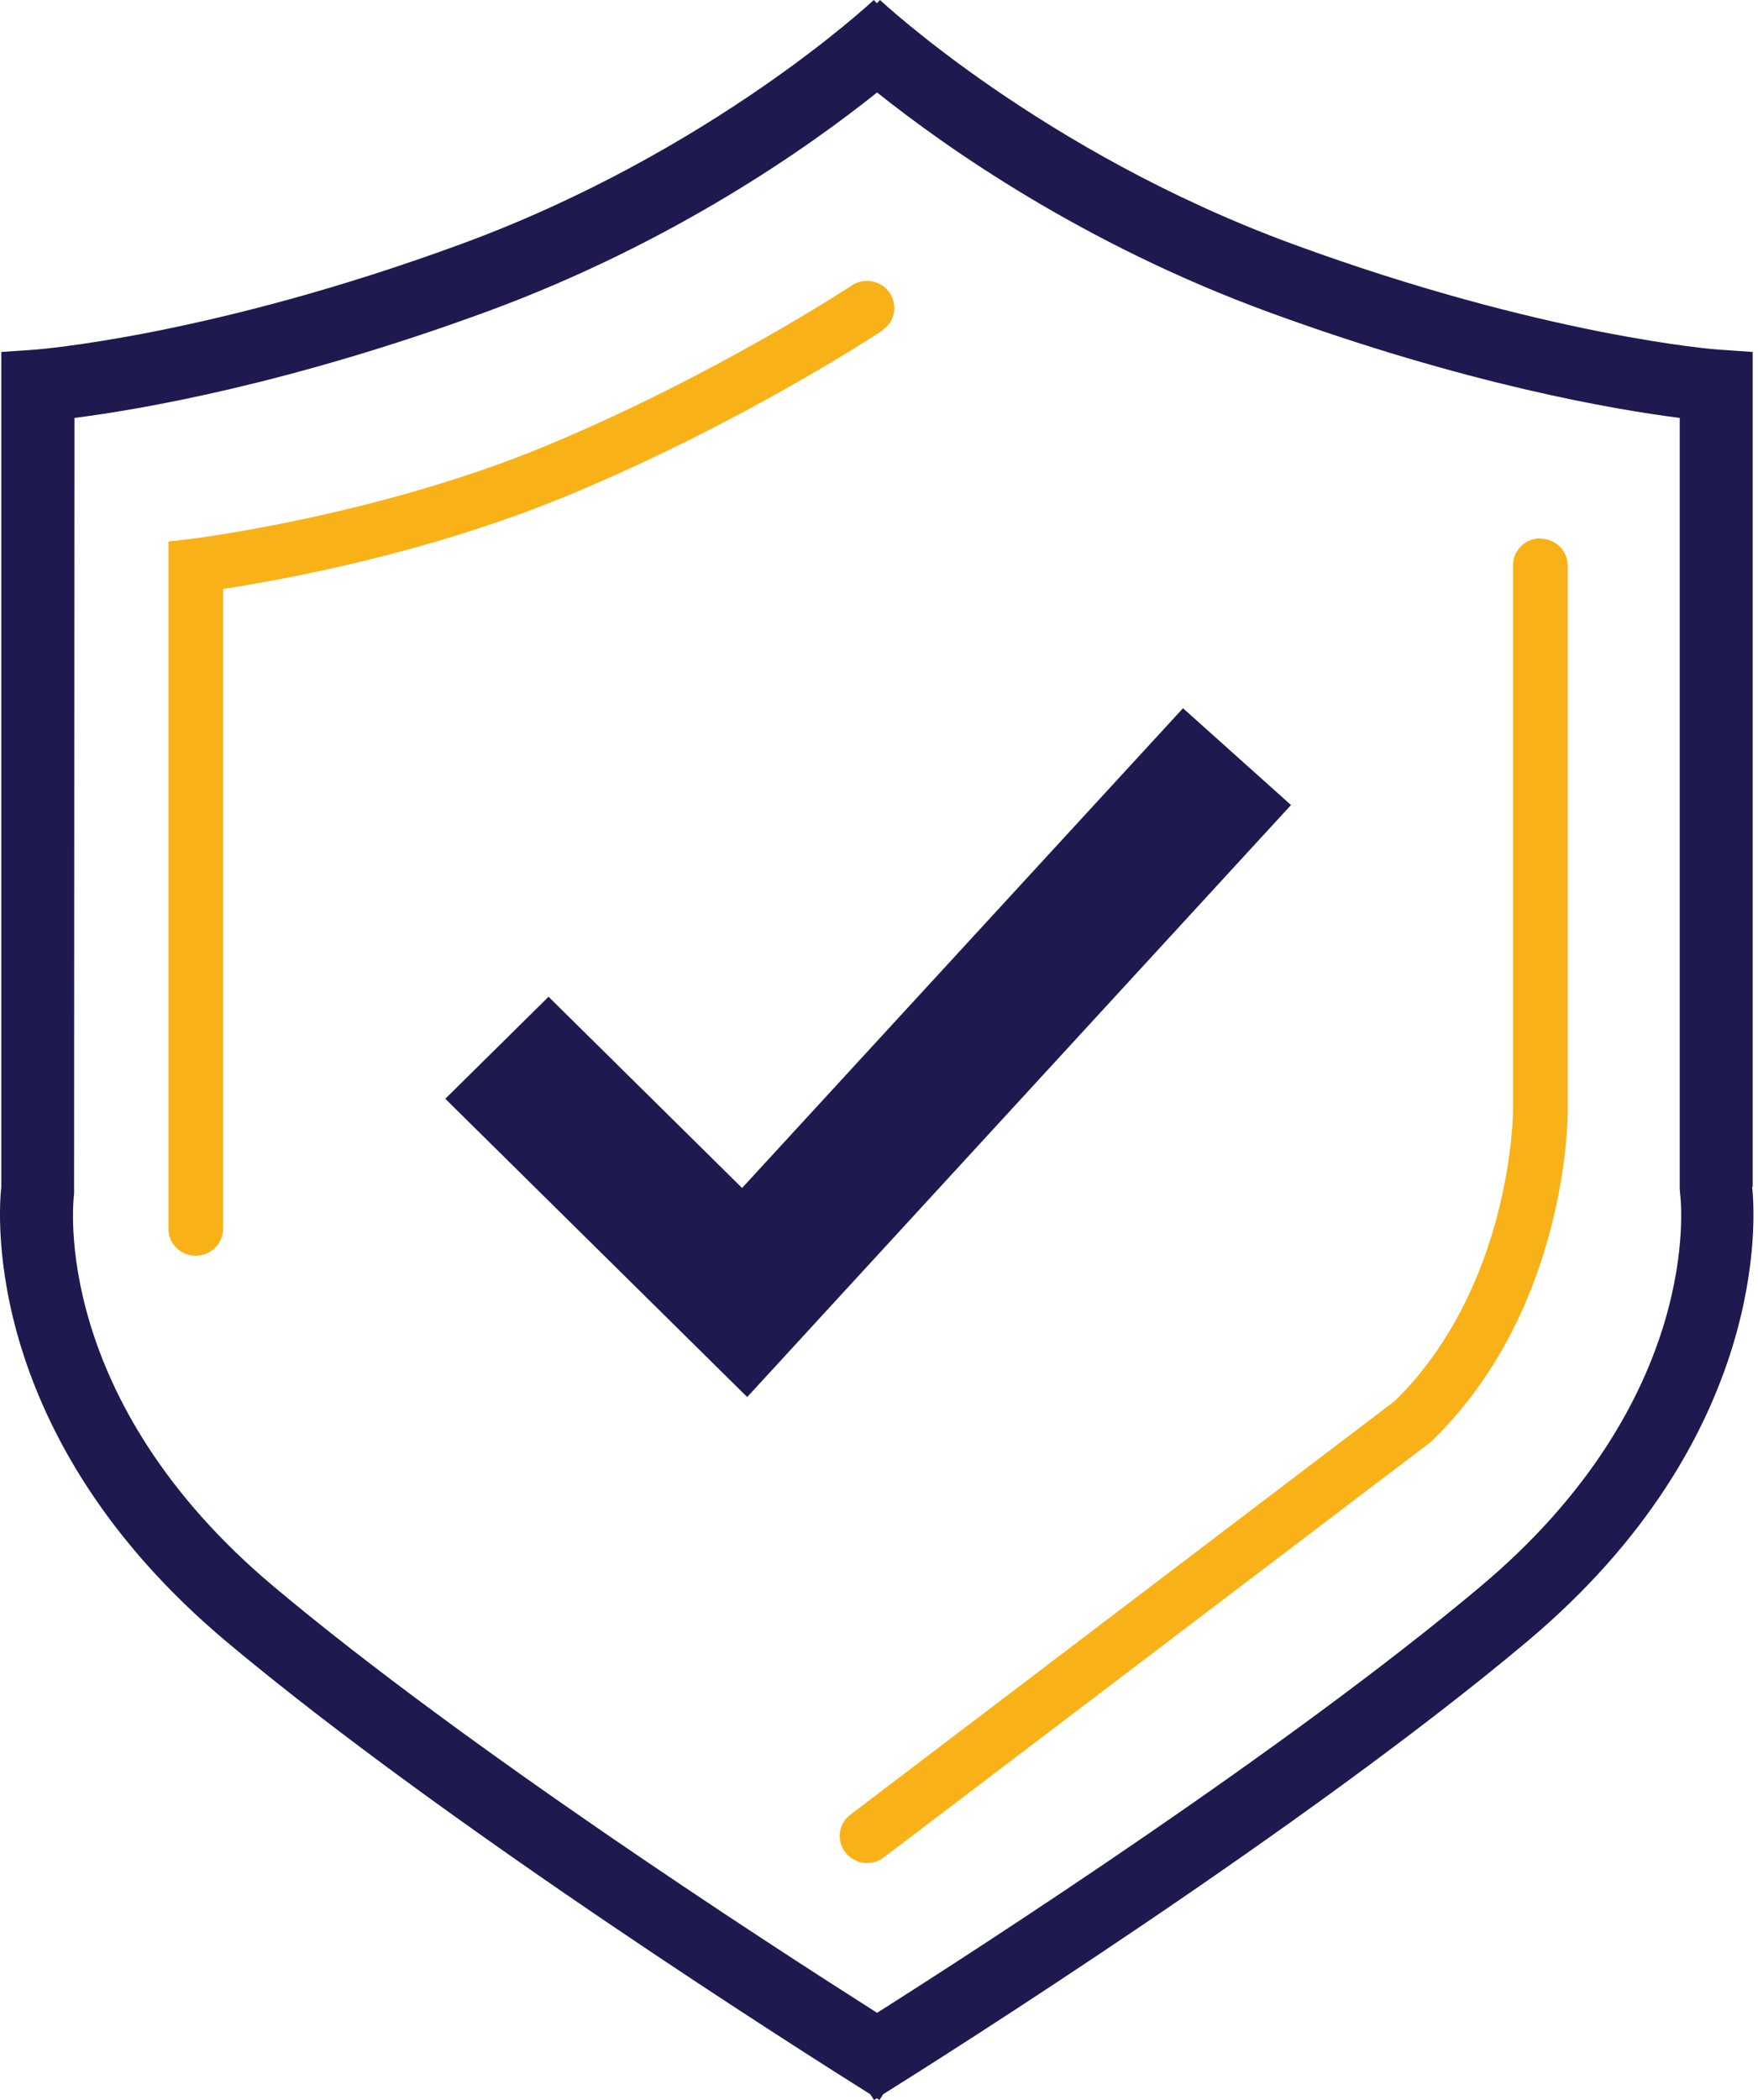
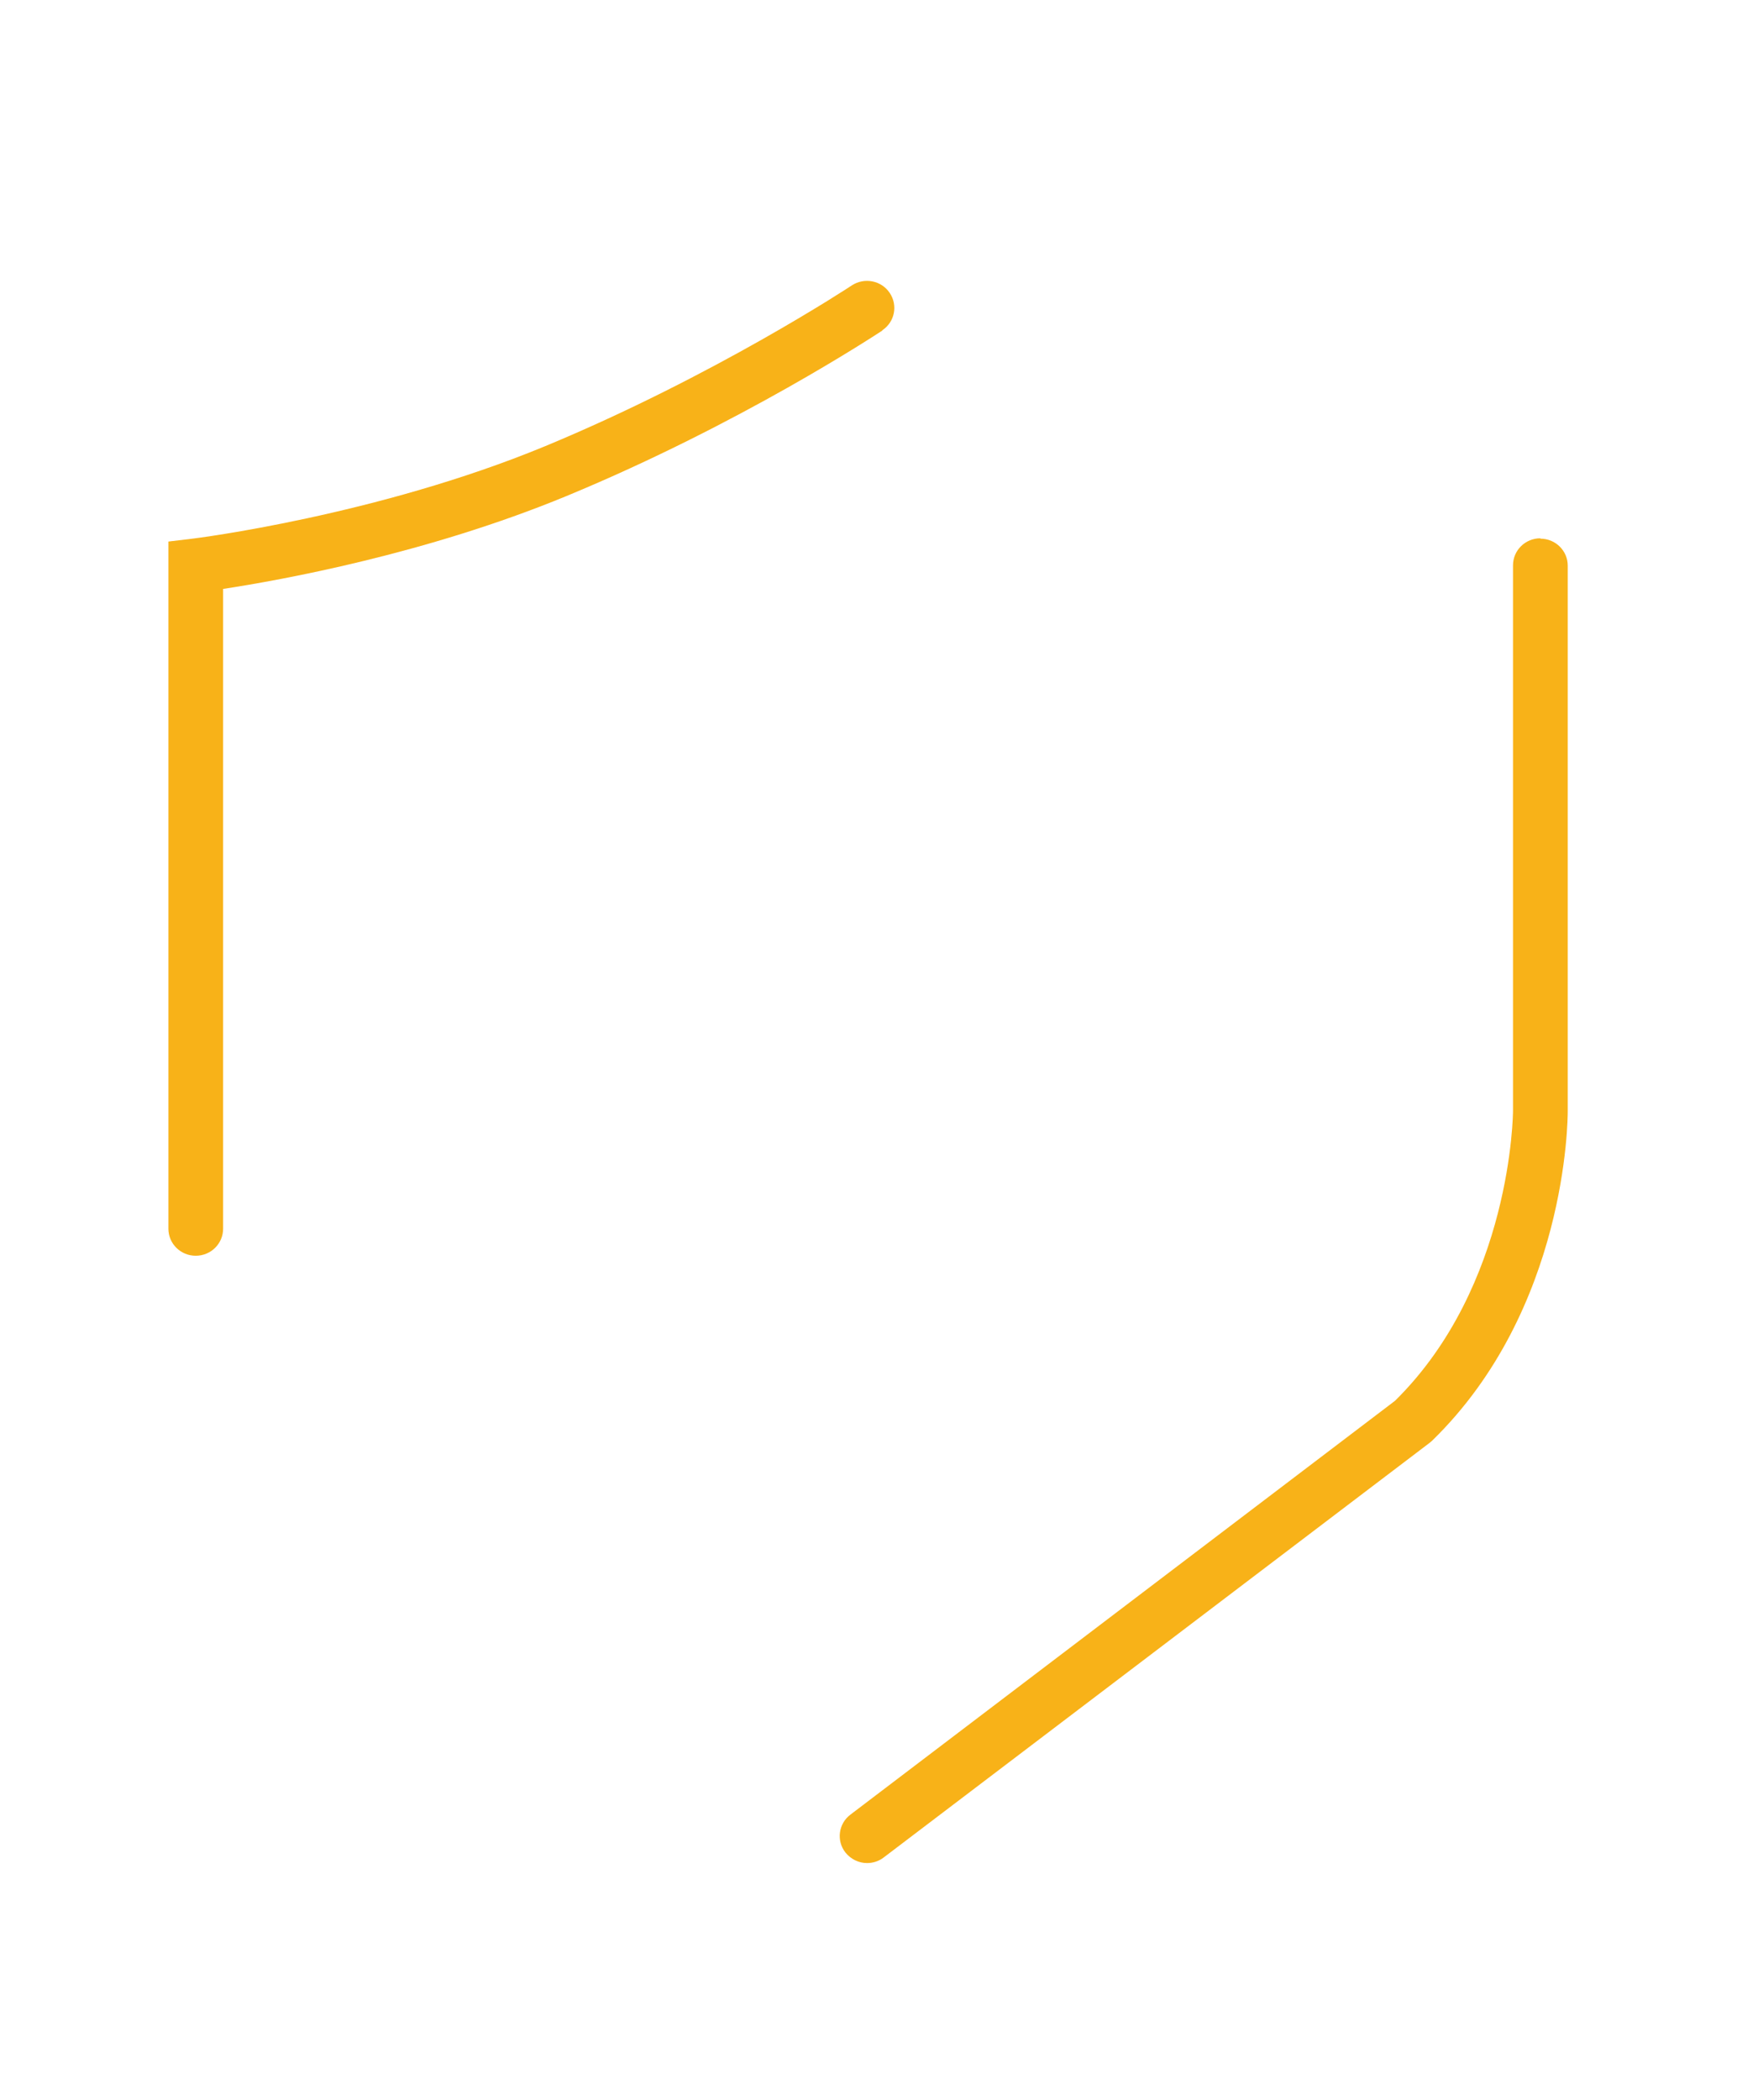
<svg xmlns="http://www.w3.org/2000/svg" width="67" height="80" viewBox="0 0 67 80" fill="none">
-   <path d="M66.798 45.214V13.408L65.505 13.319C65.442 13.319 58.852 12.817 49.244 9.289C39.719 5.787 33.601 0.055 33.538 0L33.42 0.124L33.302 0C33.239 0.055 27.128 5.787 17.597 9.289C7.996 12.817 1.412 13.312 1.342 13.319L0.049 13.408V45.214C-0.069 46.299 -0.639 54.757 8.628 62.535C17.082 69.627 30.827 78.311 33.17 79.78L33.309 80C33.309 80 33.358 79.972 33.413 79.931C33.469 79.966 33.511 79.993 33.518 80L33.657 79.78C36.007 78.311 49.751 69.627 58.198 62.535C67.466 54.757 66.896 46.299 66.777 45.214H66.798ZM56.419 60.441C49.077 66.606 37.599 74.034 33.427 76.677C29.256 74.027 17.778 66.606 10.436 60.441C1.933 53.308 2.782 45.784 2.823 45.475L2.837 15.92C5.277 15.611 10.985 14.65 18.577 11.863C25.655 9.261 30.855 5.581 33.427 3.522C36.007 5.581 41.207 9.261 48.277 11.863C55.869 14.65 61.577 15.611 64.017 15.92V45.29L64.031 45.468C64.073 45.784 64.921 53.308 56.419 60.441Z" fill="#1E194E" />
-   <path d="M45.086 26.98L28.282 45.255L20.906 37.971L16.971 41.857L28.477 53.219L49.202 30.667L45.086 26.98Z" fill="#1E194E" />
  <path d="M58.706 20.506C58.129 20.506 57.663 20.966 57.663 21.536V42.317C57.663 42.386 57.621 48.976 53.165 53.363L32.412 69.126C31.953 69.469 31.87 70.121 32.218 70.567C32.426 70.828 32.732 70.972 33.045 70.972C33.267 70.972 33.49 70.904 33.678 70.76L54.486 54.963L54.583 54.88C59.721 49.876 59.749 42.626 59.749 42.324V21.55C59.749 20.98 59.283 20.52 58.706 20.52V20.506Z" fill="#F8B218" />
  <path d="M33.622 12.584C34.102 12.268 34.227 11.63 33.907 11.156C33.587 10.682 32.941 10.559 32.461 10.874C32.412 10.909 27.219 14.328 20.774 16.998C14.364 19.648 7.405 20.513 7.335 20.52L6.418 20.63V46.807C6.418 47.377 6.883 47.837 7.46 47.837C8.037 47.837 8.503 47.377 8.503 46.807V22.435C10.659 22.106 16.227 21.11 21.581 18.9C28.227 16.154 33.406 12.735 33.629 12.591L33.622 12.584Z" fill="#F8B218" />
</svg>